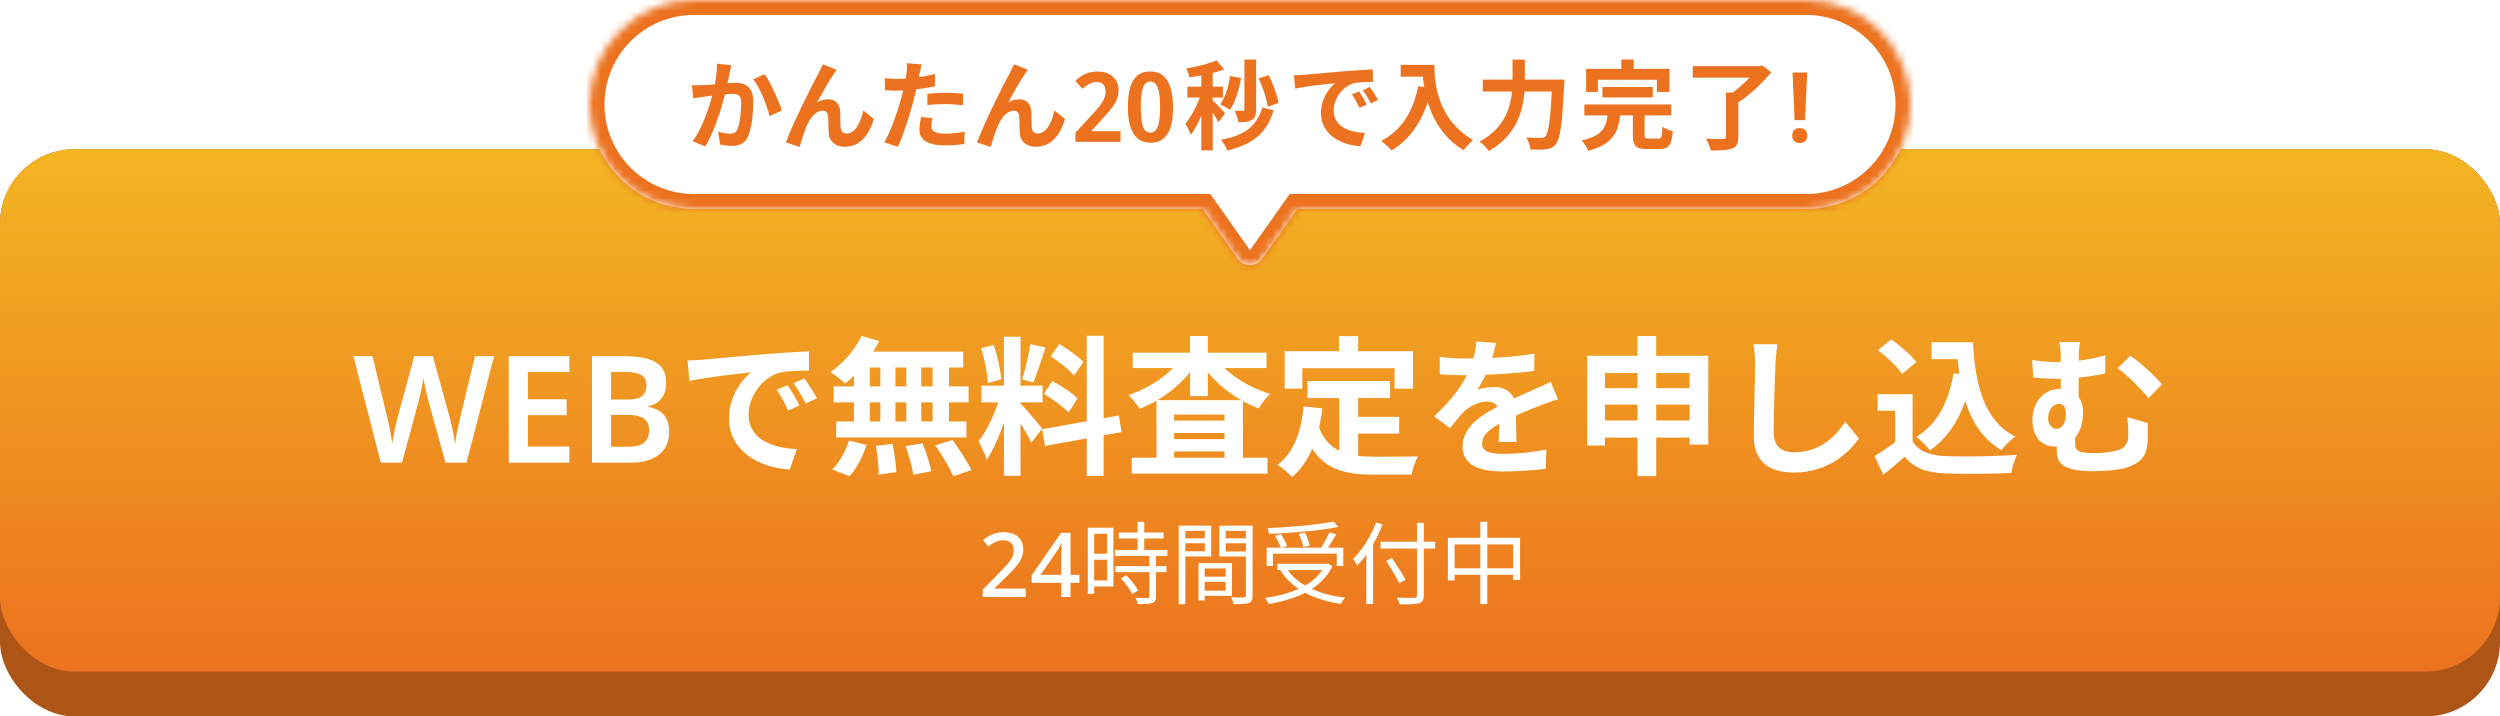
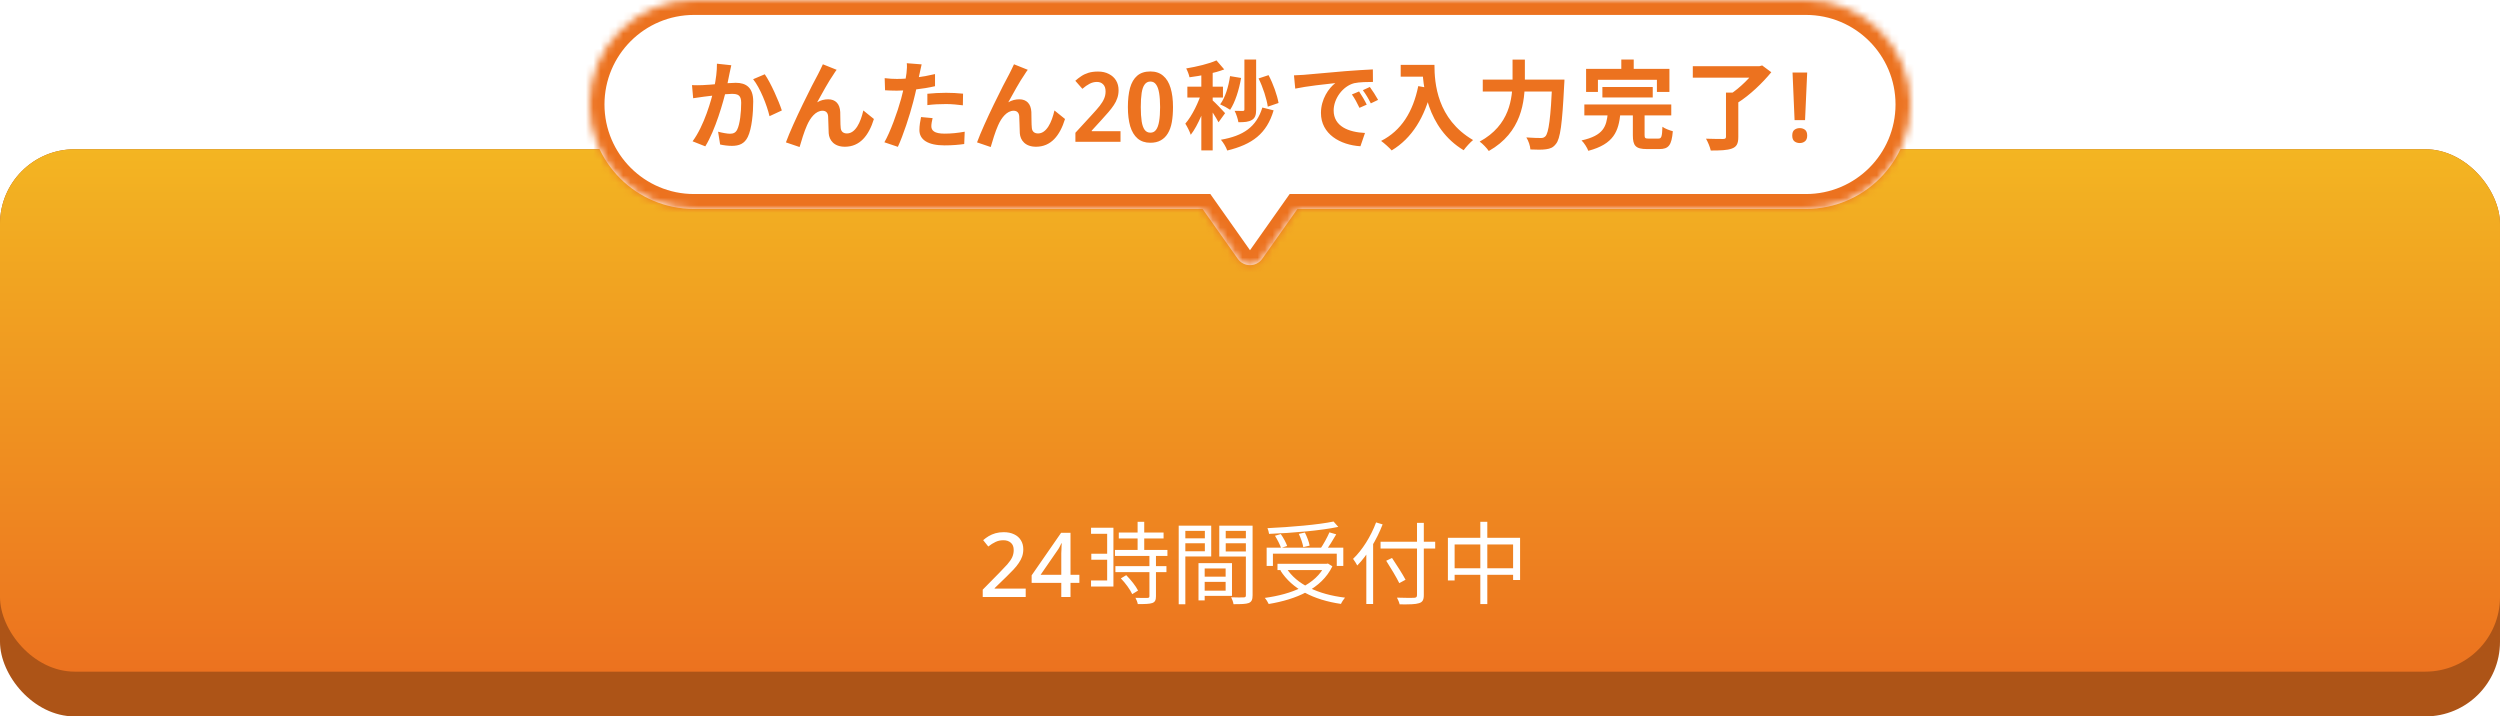
<svg xmlns="http://www.w3.org/2000/svg" width="335" height="96" viewBox="0 0 335 96" fill="none">
  <rect y="20" width="335" height="76" rx="10" fill="#AD5417" />
  <rect y="20" width="335" height="70" rx="10" fill="url(#paint0_linear_2053_917)" />
  <g filter="url(#filter0_d_2053_917)">
-     <path d="M64.212 45.72L60.512 60H57.692L55.432 51.8C55.379 51.6 55.319 51.353 55.252 51.06C55.185 50.767 55.112 50.467 55.032 50.16C54.965 49.84 54.905 49.547 54.852 49.28C54.799 49 54.765 48.793 54.752 48.66C54.739 48.793 54.705 49 54.652 49.28C54.599 49.547 54.539 49.84 54.472 50.16C54.405 50.467 54.339 50.773 54.272 51.08C54.205 51.373 54.139 51.627 54.072 51.84L51.872 60H49.032L45.352 45.72H47.912L49.872 53.86C49.939 54.127 50.005 54.42 50.072 54.74C50.139 55.047 50.205 55.367 50.272 55.7C50.339 56.02 50.399 56.34 50.452 56.66C50.505 56.967 50.545 57.24 50.572 57.48C50.599 57.227 50.639 56.947 50.692 56.64C50.745 56.32 50.805 56 50.872 55.68C50.939 55.347 51.005 55.033 51.072 54.74C51.139 54.433 51.205 54.173 51.272 53.96L53.512 45.72H55.992L58.272 53.98C58.339 54.207 58.405 54.473 58.472 54.78C58.552 55.073 58.625 55.387 58.692 55.72C58.759 56.04 58.812 56.353 58.852 56.66C58.905 56.967 58.952 57.24 58.992 57.48C59.032 57.147 59.085 56.767 59.152 56.34C59.232 55.913 59.319 55.48 59.412 55.04C59.519 54.6 59.612 54.207 59.692 53.86L61.652 45.72H64.212ZM74.294 60H66.174V45.72H74.294V47.86H68.734V51.5H73.934V53.64H68.734V57.84H74.294V60ZM81.627 45.72C82.867 45.72 83.907 45.84 84.747 46.08C85.587 46.307 86.213 46.68 86.627 47.2C87.053 47.72 87.267 48.42 87.267 49.3C87.267 49.847 87.174 50.34 86.987 50.78C86.8 51.22 86.527 51.58 86.167 51.86C85.82 52.14 85.387 52.327 84.867 52.42V52.52C85.4 52.613 85.874 52.787 86.287 53.04C86.713 53.28 87.047 53.633 87.287 54.1C87.54 54.553 87.667 55.153 87.667 55.9C87.667 56.767 87.46 57.507 87.047 58.12C86.633 58.733 86.04 59.2 85.267 59.52C84.507 59.84 83.6 60 82.547 60H77.327V45.72H81.627ZM81.967 51.54C82.98 51.54 83.674 51.38 84.047 51.06C84.433 50.74 84.627 50.267 84.627 49.64C84.627 49 84.4 48.54 83.947 48.26C83.493 47.98 82.767 47.84 81.767 47.84H79.887V51.54H81.967ZM79.887 53.6V57.86H82.207C83.247 57.86 83.967 57.66 84.367 57.26C84.78 56.86 84.987 56.327 84.987 55.66C84.987 55.233 84.9 54.867 84.727 54.56C84.553 54.253 84.254 54.02 83.827 53.86C83.4 53.687 82.82 53.6 82.087 53.6H79.887ZM90.128 46.3C90.908 46.28 91.708 46.24 92.088 46.2C93.748 46.04 97.048 45.76 100.708 45.44C102.788 45.28 104.968 45.14 106.388 45.08L106.408 47.66C105.328 47.66 103.608 47.68 102.528 47.92C100.128 48.56 98.308 51.16 98.308 53.54C98.308 56.82 101.388 58.02 104.768 58.18L103.828 60.92C99.648 60.66 95.688 58.4 95.688 54.06C95.688 51.2 97.308 48.92 98.648 47.9C96.788 48.1 92.688 48.54 90.388 49.04L90.128 46.3ZM103.548 49.62C104.028 50.32 104.748 51.54 105.128 52.34L103.628 53C103.108 51.92 102.688 51.12 102.068 50.24L103.548 49.62ZM105.768 48.7C106.288 49.4 107.048 50.58 107.468 51.36L105.968 52.08C105.428 51 104.968 50.24 104.328 49.36L105.768 48.7ZM113.448 43.02L115.808 43.7C114.708 45.92 112.928 48.08 111.248 49.4C110.808 48.96 109.848 48.2 109.288 47.84C110.968 46.72 112.568 44.88 113.448 43.02ZM113.288 45.12H127.068V47.24H112.708L113.288 45.12ZM109.708 49.78H127.788V51.92H109.708V49.78ZM110.048 54.48H127.508V56.62H110.048V54.48ZM115.968 45.88H117.988V55.6H115.968V45.88ZM112.428 45.88H114.548V55.62H112.428V45.88ZM119.448 45.88H121.448V55.62H119.448V45.88ZM122.968 45.88H125.168V55.62H122.968V45.88ZM115.368 57.74L117.588 57.48C117.848 58.7 118.088 60.28 118.108 61.26L115.748 61.6C115.748 60.62 115.608 58.98 115.368 57.74ZM119.348 57.78L121.608 57.4C122.108 58.58 122.608 60.16 122.788 61.14L120.388 61.62C120.248 60.64 119.808 59.02 119.348 57.78ZM123.328 57.68L125.628 56.96C126.528 58.18 127.668 59.88 128.168 61L125.728 61.82C125.288 60.72 124.228 58.96 123.328 57.68ZM111.768 57.04L114.108 57.6C113.648 59.14 112.788 60.78 111.828 61.82L109.508 60.9C110.428 60.06 111.308 58.5 111.768 57.04ZM132.528 43.12H134.748V61.76H132.528V43.12ZM129.508 49.68H137.708V51.92H129.508V49.68ZM132.108 50.88L133.428 51.52C132.788 54.2 131.548 57.68 130.228 59.6C130.008 58.86 129.488 57.8 129.128 57.12C130.328 55.64 131.548 52.86 132.108 50.88ZM134.708 52.04C135.288 52.56 137.228 54.88 137.668 55.44L136.188 57.32C135.668 56.18 134.328 53.96 133.608 52.98L134.708 52.04ZM129.468 44.66L131.148 44.22C131.668 45.68 132.068 47.58 132.168 48.84L130.368 49.32C130.328 48.06 129.948 46.12 129.468 44.66ZM136.068 44.12L138.088 44.56C137.568 46.18 136.968 48.08 136.468 49.26L134.968 48.84C135.368 47.56 135.848 45.54 136.068 44.12ZM143.628 43H145.888V61.78H143.628V43ZM137.648 55.52L147.928 53.68L148.288 55.9L138.028 57.76L137.648 55.52ZM138.788 45.74L139.968 44.1C141.088 44.78 142.508 45.78 143.168 46.52L141.908 48.34C141.308 47.56 139.908 46.46 138.788 45.74ZM137.888 50.78L139.008 49.06C140.168 49.68 141.668 50.64 142.388 51.38L141.188 53.28C140.508 52.54 139.048 51.46 137.888 50.78ZM149.648 59.34H167.848V61.46H149.648V59.34ZM154.128 54.36H163.308V56.02H154.128V54.36ZM154.128 56.84H163.308V58.5H154.128V56.84ZM152.968 51.62H164.548V60.5H162.088V53.56H155.328V60.58H152.968V51.62ZM149.788 45.26H167.708V47.32H149.788V45.26ZM157.468 43.02H159.848V51.08H157.468V43.02ZM156.368 45.92L158.328 46.68C156.608 49.34 153.748 51.62 150.708 52.78C150.368 52.24 149.708 51.38 149.208 50.94C152.088 50 154.928 48.04 156.368 45.92ZM160.848 45.94C162.328 48.02 165.228 49.9 168.208 50.78C167.688 51.22 167.008 52.12 166.668 52.72C163.588 51.58 160.688 49.32 158.948 46.68L160.848 45.94ZM173.208 49.06H184.268V51.34H173.208V49.06ZM178.728 53.86H185.488V56.1H178.728V53.86ZM177.468 50.38H179.988V60.04L177.468 59.74V50.38ZM172.688 52.46L175.208 52.72C174.688 56.78 173.448 59.96 171.168 61.92C170.768 61.5 169.748 60.64 169.188 60.28C171.348 58.68 172.348 55.9 172.688 52.46ZM174.628 54.96C175.908 58.64 178.708 59.2 182.268 59.2C183.328 59.2 186.668 59.2 188.008 59.16C187.668 59.72 187.268 60.88 187.168 61.6H182.128C177.508 61.6 174.388 60.66 172.668 55.62L174.628 54.96ZM177.428 43.04H179.988V46.7H177.428V43.04ZM170.148 45.06H187.348V50.08H184.868V47.34H172.508V50.08H170.148V45.06ZM198.468 43.96C198.308 44.7 198.048 45.88 197.488 47.32C197.068 48.3 196.488 49.44 195.928 50.24C196.468 50 197.528 49.86 198.208 49.86C199.868 49.86 201.128 50.84 201.128 52.7C201.128 53.78 201.188 55.96 201.208 57.22H198.808C198.888 56.28 198.928 54.58 198.908 53.5C198.908 52.22 198.108 51.8 197.268 51.8C196.168 51.8 194.908 52.46 194.148 53.18C193.548 53.78 192.988 54.5 192.308 55.38L190.168 53.78C192.728 51.42 194.268 49.26 195.108 47.06C195.508 45.98 195.768 44.76 195.828 43.74L198.468 43.96ZM190.928 45.82C191.948 45.96 193.428 46.04 194.448 46.04C197.088 46.04 200.708 45.9 203.608 45.38L203.588 47.7C200.768 48.1 196.748 48.28 194.308 48.28C193.488 48.28 192.028 48.24 190.928 48.14V45.82ZM206.768 51.5C206.148 51.68 205.068 52.08 204.388 52.34C203.088 52.84 201.288 53.56 199.408 54.52C197.588 55.46 196.608 56.32 196.608 57.42C196.608 58.52 197.568 58.82 199.508 58.82C201.208 58.82 203.448 58.6 205.208 58.24L205.128 60.82C203.788 61 201.348 61.18 199.448 61.18C196.328 61.18 193.988 60.4 193.988 57.82C193.988 55.04 196.848 53.4 199.248 52.2C201.088 51.24 202.348 50.76 203.548 50.2C204.328 49.86 205.028 49.54 205.788 49.16L206.768 51.5ZM210.688 45.68H226.908V57.58H224.408V47.98H213.068V57.7H210.688V45.68ZM212.248 50.02H225.588V52.22H212.248V50.02ZM212.248 54.34H225.628V56.64H212.248V54.34ZM217.428 43.02H219.928V61.8H217.428V43.02ZM236.168 44.14C236.048 44.98 235.948 46.02 235.908 46.82C235.808 48.98 235.668 53.44 235.668 55.92C235.668 57.94 236.868 58.6 238.428 58.6C241.728 58.6 243.808 56.7 245.268 54.52L247.088 56.74C245.788 58.66 242.948 61.32 238.388 61.32C235.108 61.32 233.008 59.88 233.008 56.46C233.008 53.78 233.188 48.54 233.188 46.82C233.188 45.86 233.108 44.9 232.948 44.12L236.168 44.14ZM256.828 43.86H261.048V46.12H256.828V43.86ZM259.848 43.86H262.368C262.668 49.56 263.868 54.38 268.048 56.5C267.488 56.88 266.608 57.76 266.168 58.32C261.908 55.78 260.588 50.74 260.228 44.92H259.848V43.86ZM259.768 48.02L262.248 48.38C261.368 52.88 259.588 56.28 256.628 58.34C256.268 57.88 255.328 56.94 254.788 56.54C257.588 54.86 259.128 51.88 259.768 48.02ZM254.288 50.82V58.18H251.948V53.04H249.608V50.82H254.288ZM254.288 57.14C255.088 58.46 256.608 59.04 258.688 59.12C261.028 59.22 265.568 59.16 268.268 58.94C268.008 59.5 267.608 60.66 267.508 61.38C265.088 61.5 261.048 61.54 258.648 61.44C256.188 61.34 254.528 60.76 253.228 59.2C252.348 59.98 251.448 60.74 250.368 61.62L249.188 59.12C250.088 58.56 251.168 57.86 252.088 57.14H254.288ZM249.648 44.92L251.428 43.48C252.628 44.32 254.088 45.58 254.788 46.52L252.868 48.1C252.268 47.16 250.828 45.82 249.648 44.92ZM276.728 43.84C276.628 44.4 276.548 45.14 276.548 46.34C276.528 47.3 276.548 51.04 276.548 52.38L274.148 51.44C274.148 50.08 274.148 47.42 274.148 46.34C274.148 45.08 274.088 44.4 273.928 43.84H276.728ZM283.448 45.68C284.708 46.46 286.808 48.42 287.708 49.5L285.908 51.34C284.808 50 282.928 48.16 281.768 47.34L283.448 45.68ZM270.308 46.24C271.408 46.4 272.608 46.52 273.528 46.52C275.528 46.52 277.828 46.26 280.108 45.62V48.04C277.788 48.56 275.168 48.76 273.708 48.76C272.868 48.76 271.768 48.72 270.448 48.58L270.308 46.24ZM276.108 55.54C276.088 55.96 276.068 56.8 276.068 57.42C276.068 58.28 276.288 58.72 278.668 58.72C279.668 58.72 280.968 58.58 281.728 58.36C282.768 58.04 283.188 57.36 283.188 56.34C283.188 55.56 283.168 54.8 283.048 53.88L285.808 54.7C285.808 55.76 285.828 56.22 285.788 57.06C285.688 58.86 285.128 60 282.828 60.7C281.928 60.98 279.848 61.14 278.488 61.14C273.808 61.14 273.608 59.66 273.608 58.26C273.608 57.56 273.648 56.8 273.648 56.26L276.108 55.54ZM277.128 53.24C277.128 55.58 276.048 57.84 273.308 57.84C271.848 57.84 270.348 56.82 270.348 54.26C270.348 51.88 271.888 50.1 274.048 50.1C276.108 50.1 277.128 51.4 277.128 53.24ZM273.548 55.46C274.488 55.46 274.828 54.48 274.828 53.34C274.828 52.56 274.468 52.1 273.908 52.1C273.108 52.1 272.448 52.9 272.448 54.06C272.448 54.94 272.988 55.46 273.548 55.46Z" fill="white" />
-   </g>
+     </g>
  <mask id="path-4-inside-1_2053_917" fill="white">
    <path fill-rule="evenodd" clip-rule="evenodd" d="M93 0C85.268 0 79 6.268 79 14C79 21.732 85.268 28 93 28H161.149L165.866 34.684C166.663 35.813 168.337 35.813 169.134 34.684L173.851 28H242C249.732 28 256 21.732 256 14C256 6.268 249.732 0 242 0H93Z" />
  </mask>
  <path fill-rule="evenodd" clip-rule="evenodd" d="M93 0C85.268 0 79 6.268 79 14C79 21.732 85.268 28 93 28H161.149L165.866 34.684C166.663 35.813 168.337 35.813 169.134 34.684L173.851 28H242C249.732 28 256 21.732 256 14C256 6.268 249.732 0 242 0H93Z" fill="white" />
  <path d="M161.149 28L162.783 26.847L162.186 26H161.149V28ZM165.866 34.684L167.5 33.531L165.866 34.684ZM169.134 34.684L167.5 33.531L169.134 34.684ZM173.851 28V26H172.814L172.217 26.847L173.851 28ZM81 14C81 7.373 86.373 2 93 2V-2C84.163 -2 77 5.163 77 14H81ZM93 26C86.373 26 81 20.627 81 14H77C77 22.837 84.163 30 93 30V26ZM161.149 26H93V30H161.149V26ZM167.5 33.531L162.783 26.847L159.515 29.153L164.232 35.837L167.5 33.531ZM167.5 33.531H167.5L164.232 35.837C165.825 38.096 169.175 38.096 170.768 35.837L167.5 33.531ZM172.217 26.847L167.5 33.531L170.768 35.837L175.485 29.153L172.217 26.847ZM242 26H173.851V30H242V26ZM254 14C254 20.627 248.627 26 242 26V30C250.837 30 258 22.837 258 14H254ZM242 2C248.627 2 254 7.373 254 14H258C258 5.163 250.837 -2 242 -2V2ZM93 2H242V-2H93V2Z" fill="#EC721F" mask="url(#path-4-inside-1_2053_917)" />
  <path d="M97.993 8.743C97.915 9.081 97.837 9.497 97.759 9.822C97.642 10.407 97.473 11.213 97.343 11.876C96.914 13.709 95.861 17.414 94.509 19.611L92.806 18.935C94.353 16.855 95.328 13.423 95.692 11.785C95.939 10.615 96.082 9.51 96.069 8.535L97.993 8.743ZM102.478 9.952C103.271 11.083 104.363 13.553 104.766 14.801L103.115 15.568C102.777 14.112 101.854 11.772 100.918 10.615L102.478 9.952ZM92.728 11.408C93.196 11.434 93.638 11.421 94.119 11.408C95.159 11.382 97.616 11.096 98.591 11.096C99.956 11.096 100.931 11.707 100.931 13.592C100.931 15.126 100.749 17.232 100.203 18.35C99.761 19.26 99.046 19.546 98.071 19.546C97.564 19.546 96.953 19.468 96.498 19.364L96.225 17.648C96.732 17.791 97.473 17.921 97.811 17.921C98.253 17.921 98.578 17.791 98.786 17.362C99.15 16.634 99.319 15.048 99.319 13.774C99.319 12.734 98.864 12.578 98.058 12.578C97.278 12.578 95.042 12.864 94.327 12.955C93.95 13.007 93.274 13.098 92.884 13.163L92.728 11.408ZM112.111 9.354C111.968 9.523 111.838 9.744 111.695 9.965C111.045 10.888 110.135 12.552 109.498 13.709C109.979 13.423 110.486 13.306 110.98 13.306C111.955 13.306 112.54 13.917 112.592 15.009C112.618 15.581 112.592 16.621 112.657 17.167C112.709 17.674 113.06 17.882 113.489 17.882C114.62 17.882 115.322 16.413 115.686 14.801L117.103 15.945C116.414 18.181 115.218 19.663 113.216 19.663C111.773 19.663 111.11 18.792 111.045 17.856C111.006 17.154 111.006 16.101 110.967 15.568C110.928 15.113 110.681 14.84 110.213 14.84C109.329 14.84 108.588 15.75 108.133 16.803C107.782 17.557 107.34 19.013 107.145 19.702L105.312 19.078C106.261 16.478 108.926 11.174 109.628 9.926C109.784 9.588 110.031 9.159 110.265 8.613L112.111 9.354ZM123.499 8.626C123.408 8.99 123.291 9.575 123.226 9.861C123.044 10.745 122.719 12.331 122.368 13.657C121.9 15.477 121.029 18.129 120.314 19.676L118.507 19.065C119.274 17.752 120.262 15.035 120.756 13.215C121.081 11.993 121.38 10.563 121.471 9.796C121.536 9.315 121.549 8.782 121.51 8.47L123.499 8.626ZM120.184 10.576C121.77 10.576 123.603 10.329 125.293 9.926V11.551C123.681 11.928 121.64 12.149 120.171 12.149C119.534 12.149 119.053 12.123 118.598 12.097L118.546 10.472C119.222 10.55 119.651 10.576 120.184 10.576ZM124.266 12.565C124.994 12.487 125.93 12.435 126.775 12.435C127.516 12.435 128.296 12.474 129.05 12.552L129.024 14.112C128.361 14.034 127.568 13.943 126.788 13.943C125.891 13.943 125.085 13.982 124.266 14.086V12.565ZM124.968 15.828C124.877 16.205 124.799 16.621 124.799 16.907C124.799 17.479 125.176 17.908 126.58 17.908C127.451 17.908 128.348 17.817 129.271 17.648L129.206 19.299C128.478 19.403 127.607 19.481 126.567 19.481C124.37 19.481 123.2 18.74 123.2 17.427C123.2 16.816 123.317 16.192 123.421 15.685L124.968 15.828ZM137.721 9.354C137.578 9.523 137.448 9.744 137.305 9.965C136.655 10.888 135.745 12.552 135.108 13.709C135.589 13.423 136.096 13.306 136.59 13.306C137.565 13.306 138.15 13.917 138.202 15.009C138.228 15.581 138.202 16.621 138.267 17.167C138.319 17.674 138.67 17.882 139.099 17.882C140.23 17.882 140.932 16.413 141.296 14.801L142.713 15.945C142.024 18.181 140.828 19.663 138.826 19.663C137.383 19.663 136.72 18.792 136.655 17.856C136.616 17.154 136.616 16.101 136.577 15.568C136.538 15.113 136.291 14.84 135.823 14.84C134.939 14.84 134.198 15.75 133.743 16.803C133.392 17.557 132.95 19.013 132.755 19.702L130.922 19.078C131.871 16.478 134.536 11.174 135.238 9.926C135.394 9.588 135.641 9.159 135.875 8.613L137.721 9.354ZM150.149 19H144.104V17.791L146.301 15.399C146.743 14.922 147.098 14.515 147.367 14.177C147.636 13.83 147.831 13.51 147.952 13.215C148.082 12.92 148.147 12.6 148.147 12.253C148.147 11.828 148.039 11.512 147.822 11.304C147.614 11.087 147.337 10.979 146.99 10.979C146.643 10.979 146.314 11.061 146.002 11.226C145.699 11.382 145.378 11.607 145.04 11.902L144.091 10.823C144.342 10.598 144.607 10.394 144.884 10.212C145.161 10.021 145.482 9.87 145.846 9.757C146.219 9.644 146.648 9.588 147.133 9.588C147.696 9.588 148.182 9.696 148.589 9.913C149.005 10.121 149.326 10.411 149.551 10.784C149.776 11.157 149.889 11.59 149.889 12.084C149.889 12.465 149.833 12.816 149.72 13.137C149.616 13.458 149.46 13.774 149.252 14.086C149.044 14.398 148.797 14.719 148.511 15.048C148.225 15.377 147.904 15.737 147.549 16.127L146.288 17.505V17.583H150.149V19ZM157.182 14.346C157.182 15.1 157.13 15.772 157.026 16.361C156.922 16.95 156.745 17.453 156.493 17.869C156.251 18.276 155.934 18.588 155.544 18.805C155.163 19.022 154.695 19.13 154.14 19.13C153.456 19.13 152.888 18.939 152.437 18.558C151.995 18.177 151.666 17.631 151.449 16.92C151.241 16.201 151.137 15.343 151.137 14.346C151.137 13.349 151.233 12.496 151.423 11.785C151.623 11.074 151.943 10.528 152.385 10.147C152.827 9.766 153.417 9.575 154.153 9.575C154.847 9.575 155.414 9.766 155.856 10.147C156.307 10.52 156.641 11.066 156.857 11.785C157.074 12.496 157.182 13.349 157.182 14.346ZM152.866 14.359C152.866 15.113 152.905 15.746 152.983 16.257C153.061 16.76 153.196 17.141 153.386 17.401C153.577 17.652 153.833 17.778 154.153 17.778C154.474 17.778 154.725 17.652 154.907 17.401C155.098 17.15 155.237 16.768 155.323 16.257C155.41 15.746 155.453 15.113 155.453 14.359C155.453 13.596 155.41 12.964 155.323 12.461C155.237 11.95 155.098 11.568 154.907 11.317C154.725 11.057 154.474 10.927 154.153 10.927C153.833 10.927 153.577 11.057 153.386 11.317C153.196 11.568 153.061 11.945 152.983 12.448C152.905 12.951 152.866 13.588 152.866 14.359ZM166.75 7.976H168.323V14.684C168.323 15.399 168.193 15.815 167.751 16.075C167.322 16.335 166.75 16.387 165.944 16.374C165.879 15.945 165.658 15.269 165.437 14.853C165.905 14.866 166.386 14.866 166.542 14.866C166.698 14.853 166.75 14.814 166.75 14.671V7.976ZM164.826 10.199L166.308 10.446C166.022 12.084 165.502 13.709 164.839 14.71C164.54 14.502 163.877 14.138 163.5 13.982C164.176 13.085 164.618 11.642 164.826 10.199ZM168.648 10.511L169.987 10.069C170.611 11.239 171.144 12.76 171.326 13.8L169.883 14.294C169.74 13.267 169.233 11.681 168.648 10.511ZM169.155 14.411L170.663 14.788C169.74 17.921 167.803 19.351 164.449 20.17C164.293 19.702 163.929 19.104 163.604 18.727C166.607 18.194 168.349 17.037 169.155 14.411ZM160.978 9.172H162.499V20.157H160.978V9.172ZM159.106 11.616H163.877V13.072H159.106V11.616ZM161.069 12.201L161.979 12.604C161.485 14.463 160.562 16.777 159.561 18.064C159.418 17.609 159.08 16.959 158.833 16.569C159.743 15.529 160.653 13.644 161.069 12.201ZM163.006 8.093L164.046 9.302C162.72 9.809 160.913 10.16 159.392 10.355C159.327 10.017 159.132 9.497 158.95 9.172C160.393 8.925 162.005 8.548 163.006 8.093ZM162.46 13.423C162.785 13.696 163.916 14.866 164.163 15.165L163.279 16.387C162.967 15.763 162.187 14.58 161.784 14.034L162.46 13.423ZM173.393 10.095C173.9 10.082 174.42 10.056 174.667 10.03C175.746 9.926 177.891 9.744 180.27 9.536C181.622 9.432 183.039 9.341 183.962 9.302L183.975 10.979C183.273 10.979 182.155 10.992 181.453 11.148C179.893 11.564 178.71 13.254 178.71 14.801C178.71 16.933 180.712 17.713 182.909 17.817L182.298 19.598C179.581 19.429 177.007 17.96 177.007 15.139C177.007 13.28 178.06 11.798 178.931 11.135C177.722 11.265 175.057 11.551 173.562 11.876L173.393 10.095ZM182.116 12.253C182.428 12.708 182.896 13.501 183.143 14.021L182.168 14.45C181.83 13.748 181.557 13.228 181.154 12.656L182.116 12.253ZM183.559 11.655C183.897 12.11 184.391 12.877 184.664 13.384L183.689 13.852C183.338 13.15 183.039 12.656 182.623 12.084L183.559 11.655ZM187.693 8.691H191.372V10.277H187.693V8.691ZM190.605 8.691H192.217C192.217 11.161 192.568 15.945 197.391 18.766C197.027 19.052 196.403 19.741 196.13 20.131C191.177 17.154 190.605 11.343 190.605 8.691ZM190.046 11.538L191.84 11.863C190.93 15.724 189.201 18.519 186.484 20.157C186.198 19.819 185.47 19.169 185.067 18.883C187.784 17.505 189.344 14.983 190.046 11.538ZM198.691 10.667H208.649V12.266H198.691V10.667ZM208.012 10.667H209.637C209.637 10.667 209.624 11.2 209.598 11.421C209.338 16.621 209.078 18.597 208.493 19.286C208.116 19.78 207.739 19.923 207.167 20.001C206.673 20.079 205.867 20.066 205.074 20.027C205.048 19.572 204.827 18.87 204.528 18.415C205.36 18.48 206.127 18.493 206.478 18.493C206.738 18.493 206.894 18.441 207.076 18.272C207.531 17.83 207.791 15.776 208.012 10.979V10.667ZM202.682 7.989H204.333V10.667C204.333 13.618 203.917 17.739 199.497 20.235C199.25 19.858 198.665 19.247 198.275 18.974C202.318 16.777 202.682 13.176 202.682 10.667V7.989ZM214.72 11.655H221.467V13.059H214.72V11.655ZM212.302 13.995H223.95V15.464H212.302V13.995ZM215.448 15.165H217.138C216.891 17.583 216.267 19.299 212.835 20.209C212.679 19.793 212.276 19.143 211.925 18.818C214.902 18.155 215.253 16.946 215.448 15.165ZM218.802 14.918H220.375V18.09C220.375 18.506 220.453 18.571 220.908 18.571C221.116 18.571 221.961 18.571 222.208 18.571C222.637 18.571 222.715 18.35 222.767 16.985C223.079 17.232 223.755 17.479 224.158 17.583C224.002 19.481 223.586 19.975 222.351 19.975C222.052 19.975 220.986 19.975 220.687 19.975C219.166 19.975 218.802 19.52 218.802 18.116V14.918ZM217.255 7.976H218.919V10.329H217.255V7.976ZM212.536 9.224H223.703V12.318H222.026V10.693H214.122V12.318H212.536V9.224ZM231.282 12.409H232.933V18.363C232.933 19.247 232.712 19.676 232.062 19.91C231.425 20.144 230.489 20.17 229.241 20.17C229.15 19.715 228.851 19.013 228.604 18.584C229.527 18.623 230.593 18.623 230.892 18.623C231.178 18.623 231.282 18.545 231.282 18.324V12.409ZM226.836 8.873H235.923V10.407H226.836V8.873ZM235.338 8.873H235.754L236.131 8.769L237.353 9.679C236.183 11.109 234.467 12.76 232.868 13.761C232.621 13.423 232.114 12.903 231.802 12.656C233.154 11.798 234.688 10.238 235.338 9.25V8.873ZM241.877 16.101H240.473L240.2 9.718H242.163L241.877 16.101ZM240.161 18.168C240.161 17.804 240.257 17.548 240.447 17.401C240.647 17.245 240.885 17.167 241.162 17.167C241.44 17.167 241.674 17.241 241.864 17.388C242.064 17.535 242.163 17.795 242.163 18.168C242.163 18.523 242.064 18.779 241.864 18.935C241.674 19.091 241.44 19.169 241.162 19.169C240.885 19.169 240.647 19.091 240.447 18.935C240.257 18.779 240.161 18.523 240.161 18.168Z" fill="#EC721F" />
-   <path d="M137.445 80H131.685V79.016L133.893 76.772C134.325 76.332 134.685 75.952 134.973 75.632C135.261 75.304 135.477 74.992 135.621 74.696C135.765 74.392 135.837 74.064 135.837 73.712C135.837 73.272 135.709 72.944 135.453 72.728C135.197 72.504 134.865 72.392 134.457 72.392C134.065 72.392 133.713 72.468 133.401 72.62C133.089 72.764 132.765 72.968 132.429 73.232L131.745 72.38C131.977 72.18 132.225 72 132.489 71.84C132.761 71.68 133.061 71.552 133.389 71.456C133.725 71.36 134.093 71.312 134.493 71.312C135.037 71.312 135.505 71.408 135.897 71.6C136.289 71.784 136.589 72.048 136.797 72.392C137.013 72.736 137.121 73.14 137.121 73.604C137.121 73.948 137.069 74.272 136.965 74.576C136.861 74.872 136.709 75.164 136.509 75.452C136.317 75.74 136.081 76.032 135.801 76.328C135.521 76.624 135.213 76.936 134.877 77.264L133.281 78.812V78.872H137.445V80ZM144.636 78.104H143.448V80H142.212V78.104H138.24V77.096L142.188 71.396H143.448V77.024H144.636V78.104ZM142.212 74.696C142.212 74.504 142.212 74.32 142.212 74.144C142.22 73.968 142.228 73.8 142.236 73.64C142.244 73.472 142.248 73.32 142.248 73.184C142.256 73.04 142.264 72.912 142.272 72.8H142.224C142.16 72.96 142.08 73.124 141.984 73.292C141.896 73.46 141.804 73.608 141.708 73.736L139.44 77.024H142.212V74.696ZM149.919 71.36H155.919V72.152H149.919V71.36ZM149.403 73.688H156.435V74.492H149.403V73.688ZM149.463 75.86H156.303V76.664H149.463V75.86ZM152.439 69.92H153.327V74.18H152.439V69.92ZM154.023 74.372H154.899V79.892C154.899 80.408 154.779 80.672 154.407 80.804C154.035 80.936 153.423 80.948 152.463 80.948C152.427 80.708 152.283 80.348 152.151 80.108C152.895 80.132 153.567 80.132 153.759 80.12C153.963 80.108 154.023 80.06 154.023 79.88V74.372ZM150.195 77.504L150.915 77.072C151.539 77.696 152.211 78.548 152.499 79.136L151.719 79.616C151.455 79.028 150.807 78.128 150.195 77.504ZM146.199 70.712H149.199V78.596H146.199V77.78H148.359V71.528H146.199V70.712ZM146.235 74.204H148.755V75.008H146.235V74.204ZM145.767 70.712H146.619V79.58H145.767V70.712ZM161.031 77.276H164.667V77.972H161.031V77.276ZM160.995 75.464H165.087V79.844H160.995V79.148H164.235V76.172H160.995V75.464ZM160.599 75.464H161.427V80.456H160.599V75.464ZM158.391 72.14H161.727V72.8H158.391V72.14ZM163.923 72.14H167.319V72.8H163.923V72.14ZM166.947 70.436H167.847V79.772C167.847 80.348 167.715 80.648 167.331 80.804C166.947 80.948 166.299 80.96 165.291 80.96C165.255 80.708 165.111 80.288 164.979 80.036C165.711 80.072 166.443 80.06 166.659 80.048C166.875 80.048 166.947 79.976 166.947 79.772V70.436ZM158.463 70.436H162.303V74.564H158.463V73.868H161.451V71.132H158.463V70.436ZM167.391 70.436V71.132H164.247V73.892H167.391V74.576H163.383V70.436H167.391ZM157.947 70.436H158.835V80.972H157.947V70.436ZM169.731 73.388H180.003V75.836H179.127V74.192H170.571V75.836H169.731V73.388ZM171.183 75.548H177.891V76.388H171.183V75.548ZM178.695 69.884L179.331 70.604C176.919 71.108 173.175 71.42 170.055 71.54C170.031 71.312 169.923 70.976 169.839 70.772C172.947 70.628 176.643 70.316 178.695 69.884ZM170.847 71.792L171.627 71.564C171.975 72.056 172.335 72.728 172.479 73.16L171.663 73.424C171.519 72.992 171.171 72.308 170.847 71.792ZM174.039 71.54L174.855 71.36C175.131 71.912 175.419 72.644 175.491 73.112L174.639 73.316C174.567 72.848 174.315 72.104 174.039 71.54ZM178.143 71.336L179.055 71.6C178.623 72.368 178.059 73.256 177.627 73.82L176.907 73.568C177.327 72.968 177.855 72.008 178.143 71.336ZM177.567 75.548H177.771L177.939 75.512L178.539 75.884C177.063 78.932 173.667 80.324 170.007 80.936C169.911 80.708 169.659 80.312 169.479 80.12C173.079 79.628 176.319 78.356 177.567 75.704V75.548ZM172.359 76.1C173.727 78.308 176.619 79.652 180.231 80.084C180.051 80.288 179.799 80.672 179.691 80.924C176.031 80.396 173.139 78.932 171.567 76.436L172.359 76.1ZM184.995 72.596H192.315V73.508H184.995V72.596ZM189.879 70.064H190.791V79.736C190.791 80.42 190.599 80.696 190.143 80.828C189.675 80.984 188.859 80.996 187.551 80.984C187.503 80.744 187.335 80.336 187.191 80.084C188.211 80.12 189.207 80.12 189.483 80.108C189.771 80.084 189.879 80.012 189.879 79.736V70.064ZM185.751 75.14L186.531 74.768C187.155 75.704 187.959 76.952 188.343 77.684L187.503 78.14C187.143 77.396 186.363 76.1 185.751 75.14ZM183.087 73.196L183.987 72.284L183.999 72.308V80.936H183.087V73.196ZM184.395 70.004L185.271 70.268C184.467 72.356 183.207 74.42 181.875 75.776C181.767 75.56 181.479 75.104 181.311 74.888C182.547 73.712 183.699 71.876 184.395 70.004ZM194.019 72.068H203.691V77.72H202.755V72.956H194.919V77.78H194.019V72.068ZM194.499 76.148H203.295V77.024H194.499V76.148ZM198.363 69.92H199.299V80.948H198.363V69.92Z" fill="white" />
+   <path d="M137.445 80H131.685V79.016L133.893 76.772C134.325 76.332 134.685 75.952 134.973 75.632C135.261 75.304 135.477 74.992 135.621 74.696C135.765 74.392 135.837 74.064 135.837 73.712C135.837 73.272 135.709 72.944 135.453 72.728C135.197 72.504 134.865 72.392 134.457 72.392C134.065 72.392 133.713 72.468 133.401 72.62C133.089 72.764 132.765 72.968 132.429 73.232L131.745 72.38C131.977 72.18 132.225 72 132.489 71.84C132.761 71.68 133.061 71.552 133.389 71.456C133.725 71.36 134.093 71.312 134.493 71.312C135.037 71.312 135.505 71.408 135.897 71.6C136.289 71.784 136.589 72.048 136.797 72.392C137.013 72.736 137.121 73.14 137.121 73.604C137.121 73.948 137.069 74.272 136.965 74.576C136.861 74.872 136.709 75.164 136.509 75.452C136.317 75.74 136.081 76.032 135.801 76.328C135.521 76.624 135.213 76.936 134.877 77.264L133.281 78.812V78.872H137.445V80ZM144.636 78.104H143.448V80H142.212V78.104H138.24V77.096L142.188 71.396H143.448V77.024H144.636V78.104ZM142.212 74.696C142.212 74.504 142.212 74.32 142.212 74.144C142.22 73.968 142.228 73.8 142.236 73.64C142.244 73.472 142.248 73.32 142.248 73.184C142.256 73.04 142.264 72.912 142.272 72.8H142.224C142.16 72.96 142.08 73.124 141.984 73.292C141.896 73.46 141.804 73.608 141.708 73.736L139.44 77.024H142.212V74.696ZM149.919 71.36H155.919V72.152H149.919V71.36ZM149.403 73.688H156.435V74.492H149.403V73.688ZM149.463 75.86H156.303V76.664H149.463V75.86ZM152.439 69.92H153.327V74.18H152.439V69.92ZM154.023 74.372H154.899V79.892C154.899 80.408 154.779 80.672 154.407 80.804C154.035 80.936 153.423 80.948 152.463 80.948C152.427 80.708 152.283 80.348 152.151 80.108C152.895 80.132 153.567 80.132 153.759 80.12C153.963 80.108 154.023 80.06 154.023 79.88V74.372ZM150.195 77.504L150.915 77.072C151.539 77.696 152.211 78.548 152.499 79.136L151.719 79.616C151.455 79.028 150.807 78.128 150.195 77.504ZM146.199 70.712H149.199V78.596H146.199V77.78H148.359V71.528H146.199V70.712ZM146.235 74.204H148.755V75.008H146.235V74.204ZM145.767 70.712H146.619V79.58V70.712ZM161.031 77.276H164.667V77.972H161.031V77.276ZM160.995 75.464H165.087V79.844H160.995V79.148H164.235V76.172H160.995V75.464ZM160.599 75.464H161.427V80.456H160.599V75.464ZM158.391 72.14H161.727V72.8H158.391V72.14ZM163.923 72.14H167.319V72.8H163.923V72.14ZM166.947 70.436H167.847V79.772C167.847 80.348 167.715 80.648 167.331 80.804C166.947 80.948 166.299 80.96 165.291 80.96C165.255 80.708 165.111 80.288 164.979 80.036C165.711 80.072 166.443 80.06 166.659 80.048C166.875 80.048 166.947 79.976 166.947 79.772V70.436ZM158.463 70.436H162.303V74.564H158.463V73.868H161.451V71.132H158.463V70.436ZM167.391 70.436V71.132H164.247V73.892H167.391V74.576H163.383V70.436H167.391ZM157.947 70.436H158.835V80.972H157.947V70.436ZM169.731 73.388H180.003V75.836H179.127V74.192H170.571V75.836H169.731V73.388ZM171.183 75.548H177.891V76.388H171.183V75.548ZM178.695 69.884L179.331 70.604C176.919 71.108 173.175 71.42 170.055 71.54C170.031 71.312 169.923 70.976 169.839 70.772C172.947 70.628 176.643 70.316 178.695 69.884ZM170.847 71.792L171.627 71.564C171.975 72.056 172.335 72.728 172.479 73.16L171.663 73.424C171.519 72.992 171.171 72.308 170.847 71.792ZM174.039 71.54L174.855 71.36C175.131 71.912 175.419 72.644 175.491 73.112L174.639 73.316C174.567 72.848 174.315 72.104 174.039 71.54ZM178.143 71.336L179.055 71.6C178.623 72.368 178.059 73.256 177.627 73.82L176.907 73.568C177.327 72.968 177.855 72.008 178.143 71.336ZM177.567 75.548H177.771L177.939 75.512L178.539 75.884C177.063 78.932 173.667 80.324 170.007 80.936C169.911 80.708 169.659 80.312 169.479 80.12C173.079 79.628 176.319 78.356 177.567 75.704V75.548ZM172.359 76.1C173.727 78.308 176.619 79.652 180.231 80.084C180.051 80.288 179.799 80.672 179.691 80.924C176.031 80.396 173.139 78.932 171.567 76.436L172.359 76.1ZM184.995 72.596H192.315V73.508H184.995V72.596ZM189.879 70.064H190.791V79.736C190.791 80.42 190.599 80.696 190.143 80.828C189.675 80.984 188.859 80.996 187.551 80.984C187.503 80.744 187.335 80.336 187.191 80.084C188.211 80.12 189.207 80.12 189.483 80.108C189.771 80.084 189.879 80.012 189.879 79.736V70.064ZM185.751 75.14L186.531 74.768C187.155 75.704 187.959 76.952 188.343 77.684L187.503 78.14C187.143 77.396 186.363 76.1 185.751 75.14ZM183.087 73.196L183.987 72.284L183.999 72.308V80.936H183.087V73.196ZM184.395 70.004L185.271 70.268C184.467 72.356 183.207 74.42 181.875 75.776C181.767 75.56 181.479 75.104 181.311 74.888C182.547 73.712 183.699 71.876 184.395 70.004ZM194.019 72.068H203.691V77.72H202.755V72.956H194.919V77.78H194.019V72.068ZM194.499 76.148H203.295V77.024H194.499V76.148ZM198.363 69.92H199.299V80.948H198.363V69.92Z" fill="white" />
  <defs>
    <filter id="filter0_d_2053_917" x="45.352" y="43" width="244.356" height="20.92" filterUnits="userSpaceOnUse" color-interpolation-filters="sRGB">
      <feFlood flood-opacity="0" result="BackgroundImageFix" />
      <feColorMatrix in="SourceAlpha" type="matrix" values="0 0 0 0 0 0 0 0 0 0 0 0 0 0 0 0 0 0 127 0" result="hardAlpha" />
      <feOffset dx="2" dy="2" />
      <feComposite in2="hardAlpha" operator="out" />
      <feColorMatrix type="matrix" values="0 0 0 0 0.149 0 0 0 0 0.11 0 0 0 0 0.02 0 0 0 0.25 0" />
      <feBlend mode="normal" in2="BackgroundImageFix" result="effect1_dropShadow_2053_917" />
      <feBlend mode="normal" in="SourceGraphic" in2="effect1_dropShadow_2053_917" result="shape" />
    </filter>
    <linearGradient id="paint0_linear_2053_917" x1="167.5" y1="20" x2="167.5" y2="90" gradientUnits="userSpaceOnUse">
      <stop stop-color="#F3B522" />
      <stop offset="1" stop-color="#EC721F" />
    </linearGradient>
  </defs>
</svg>